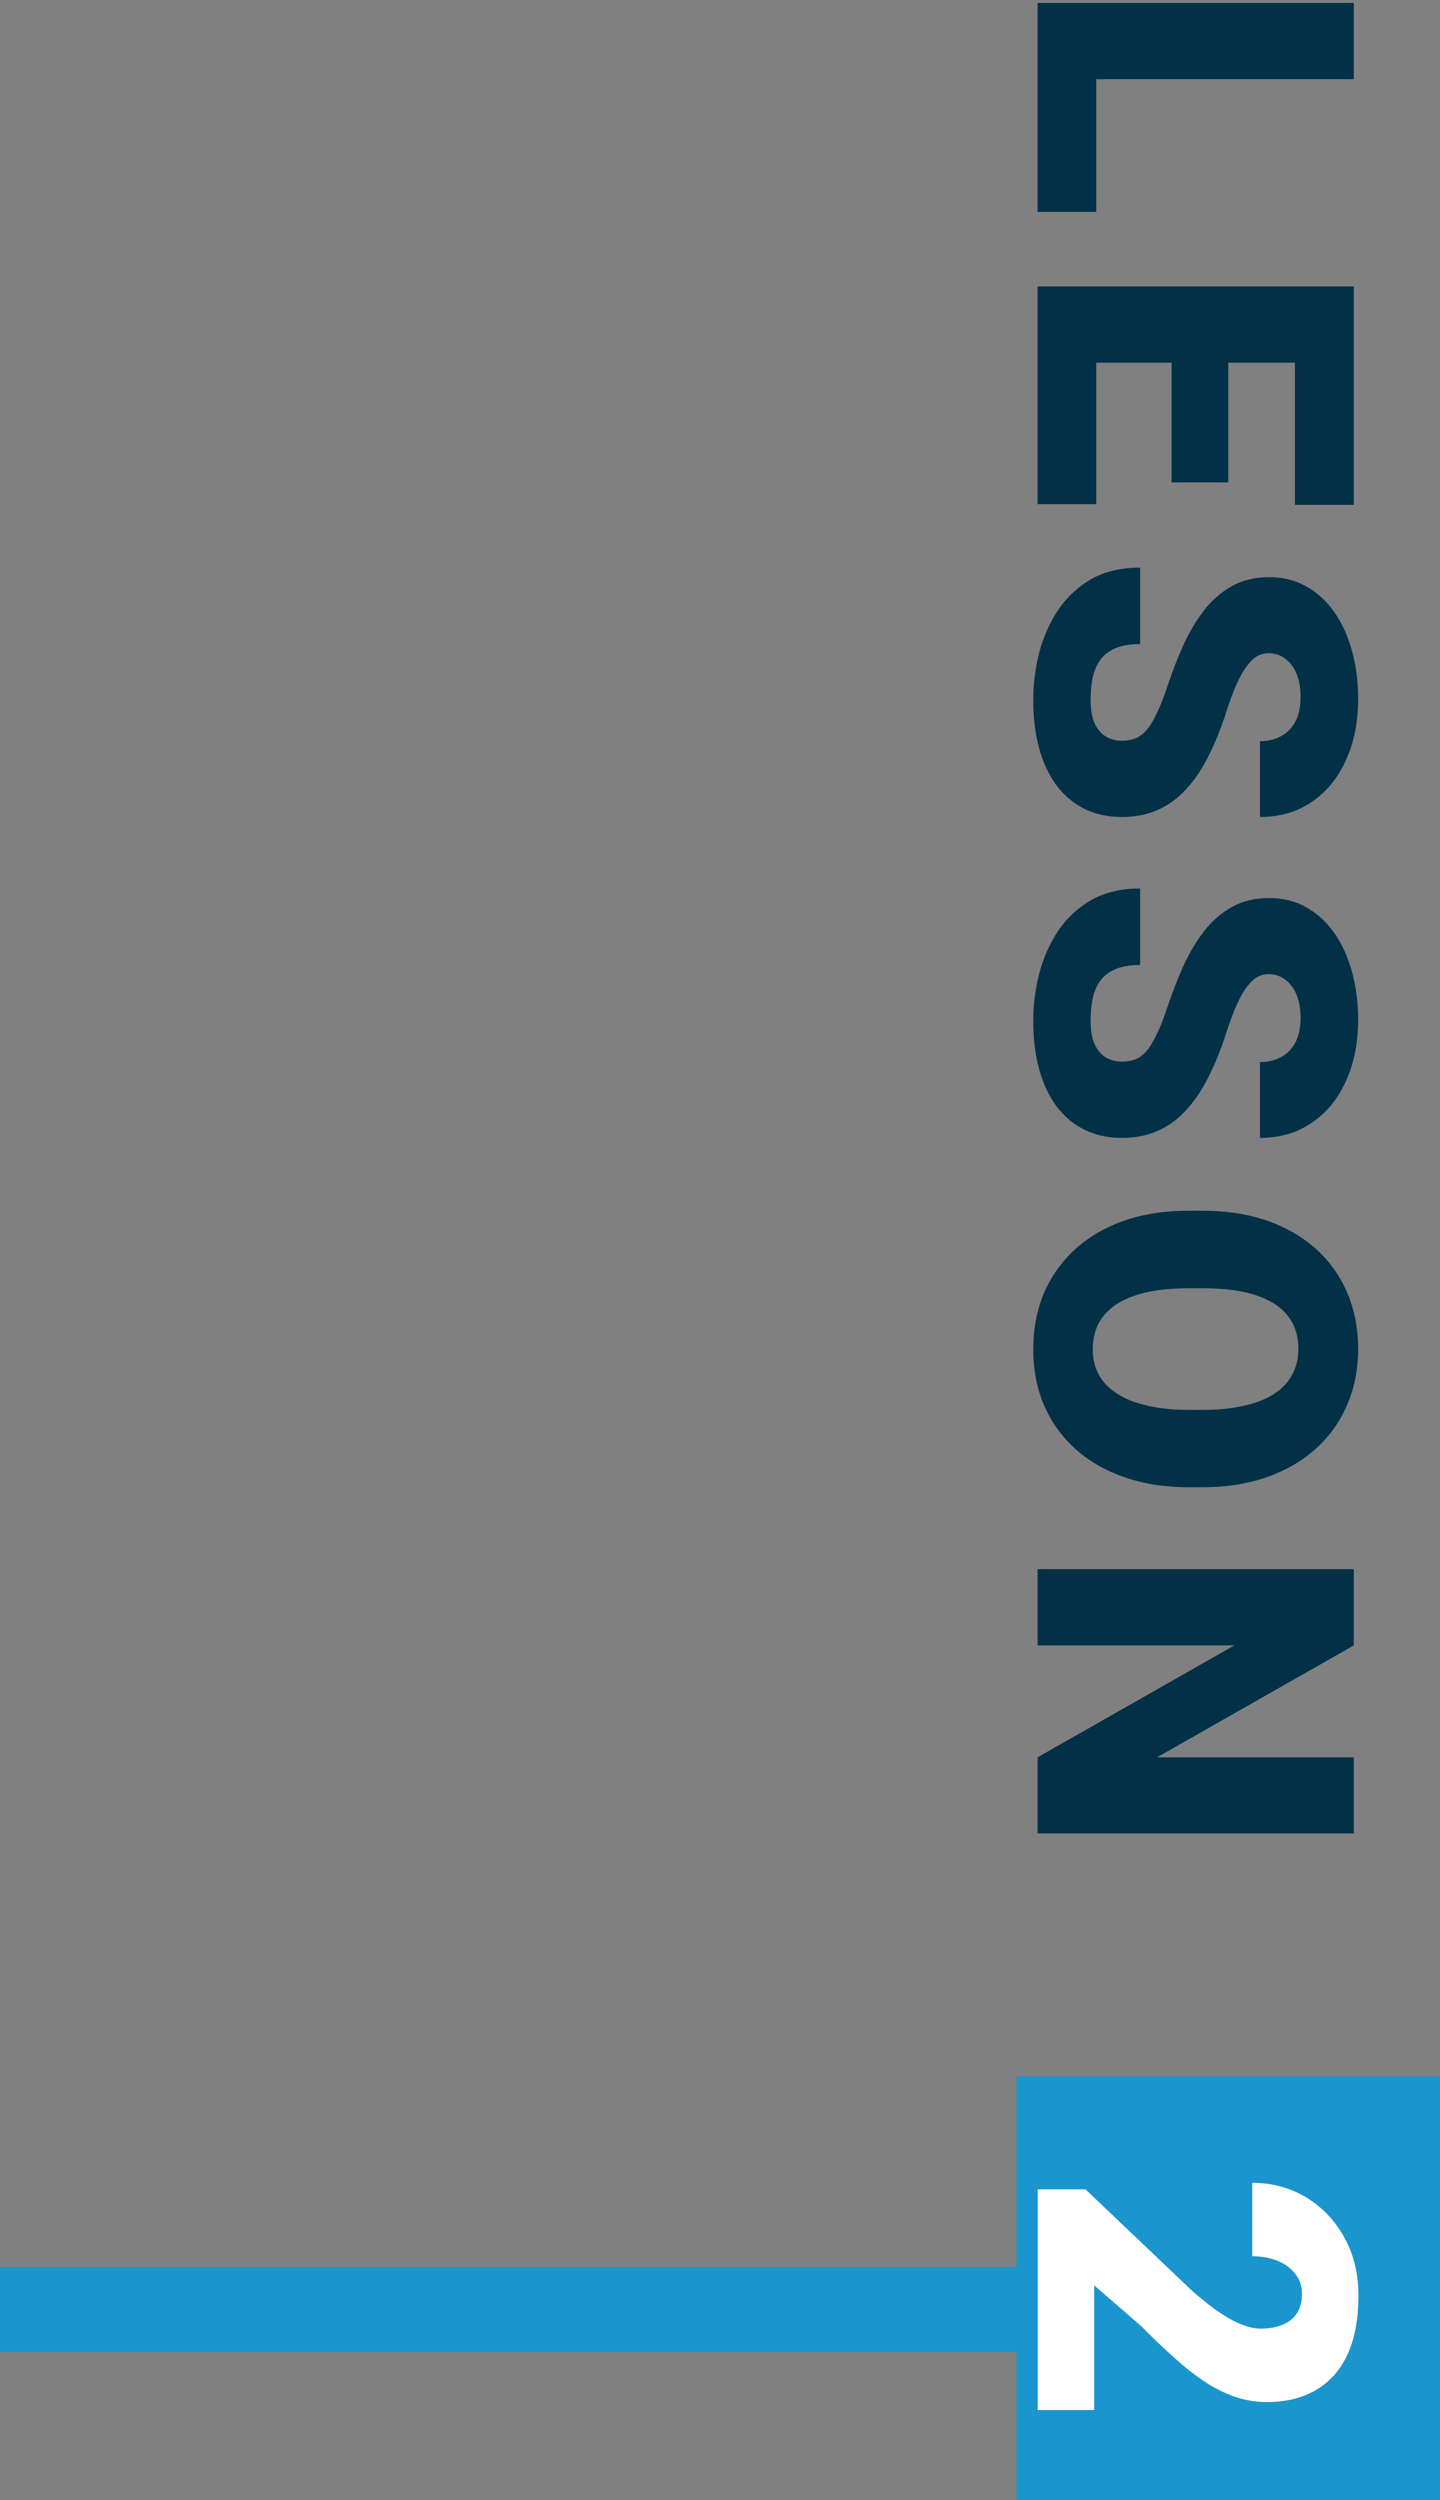
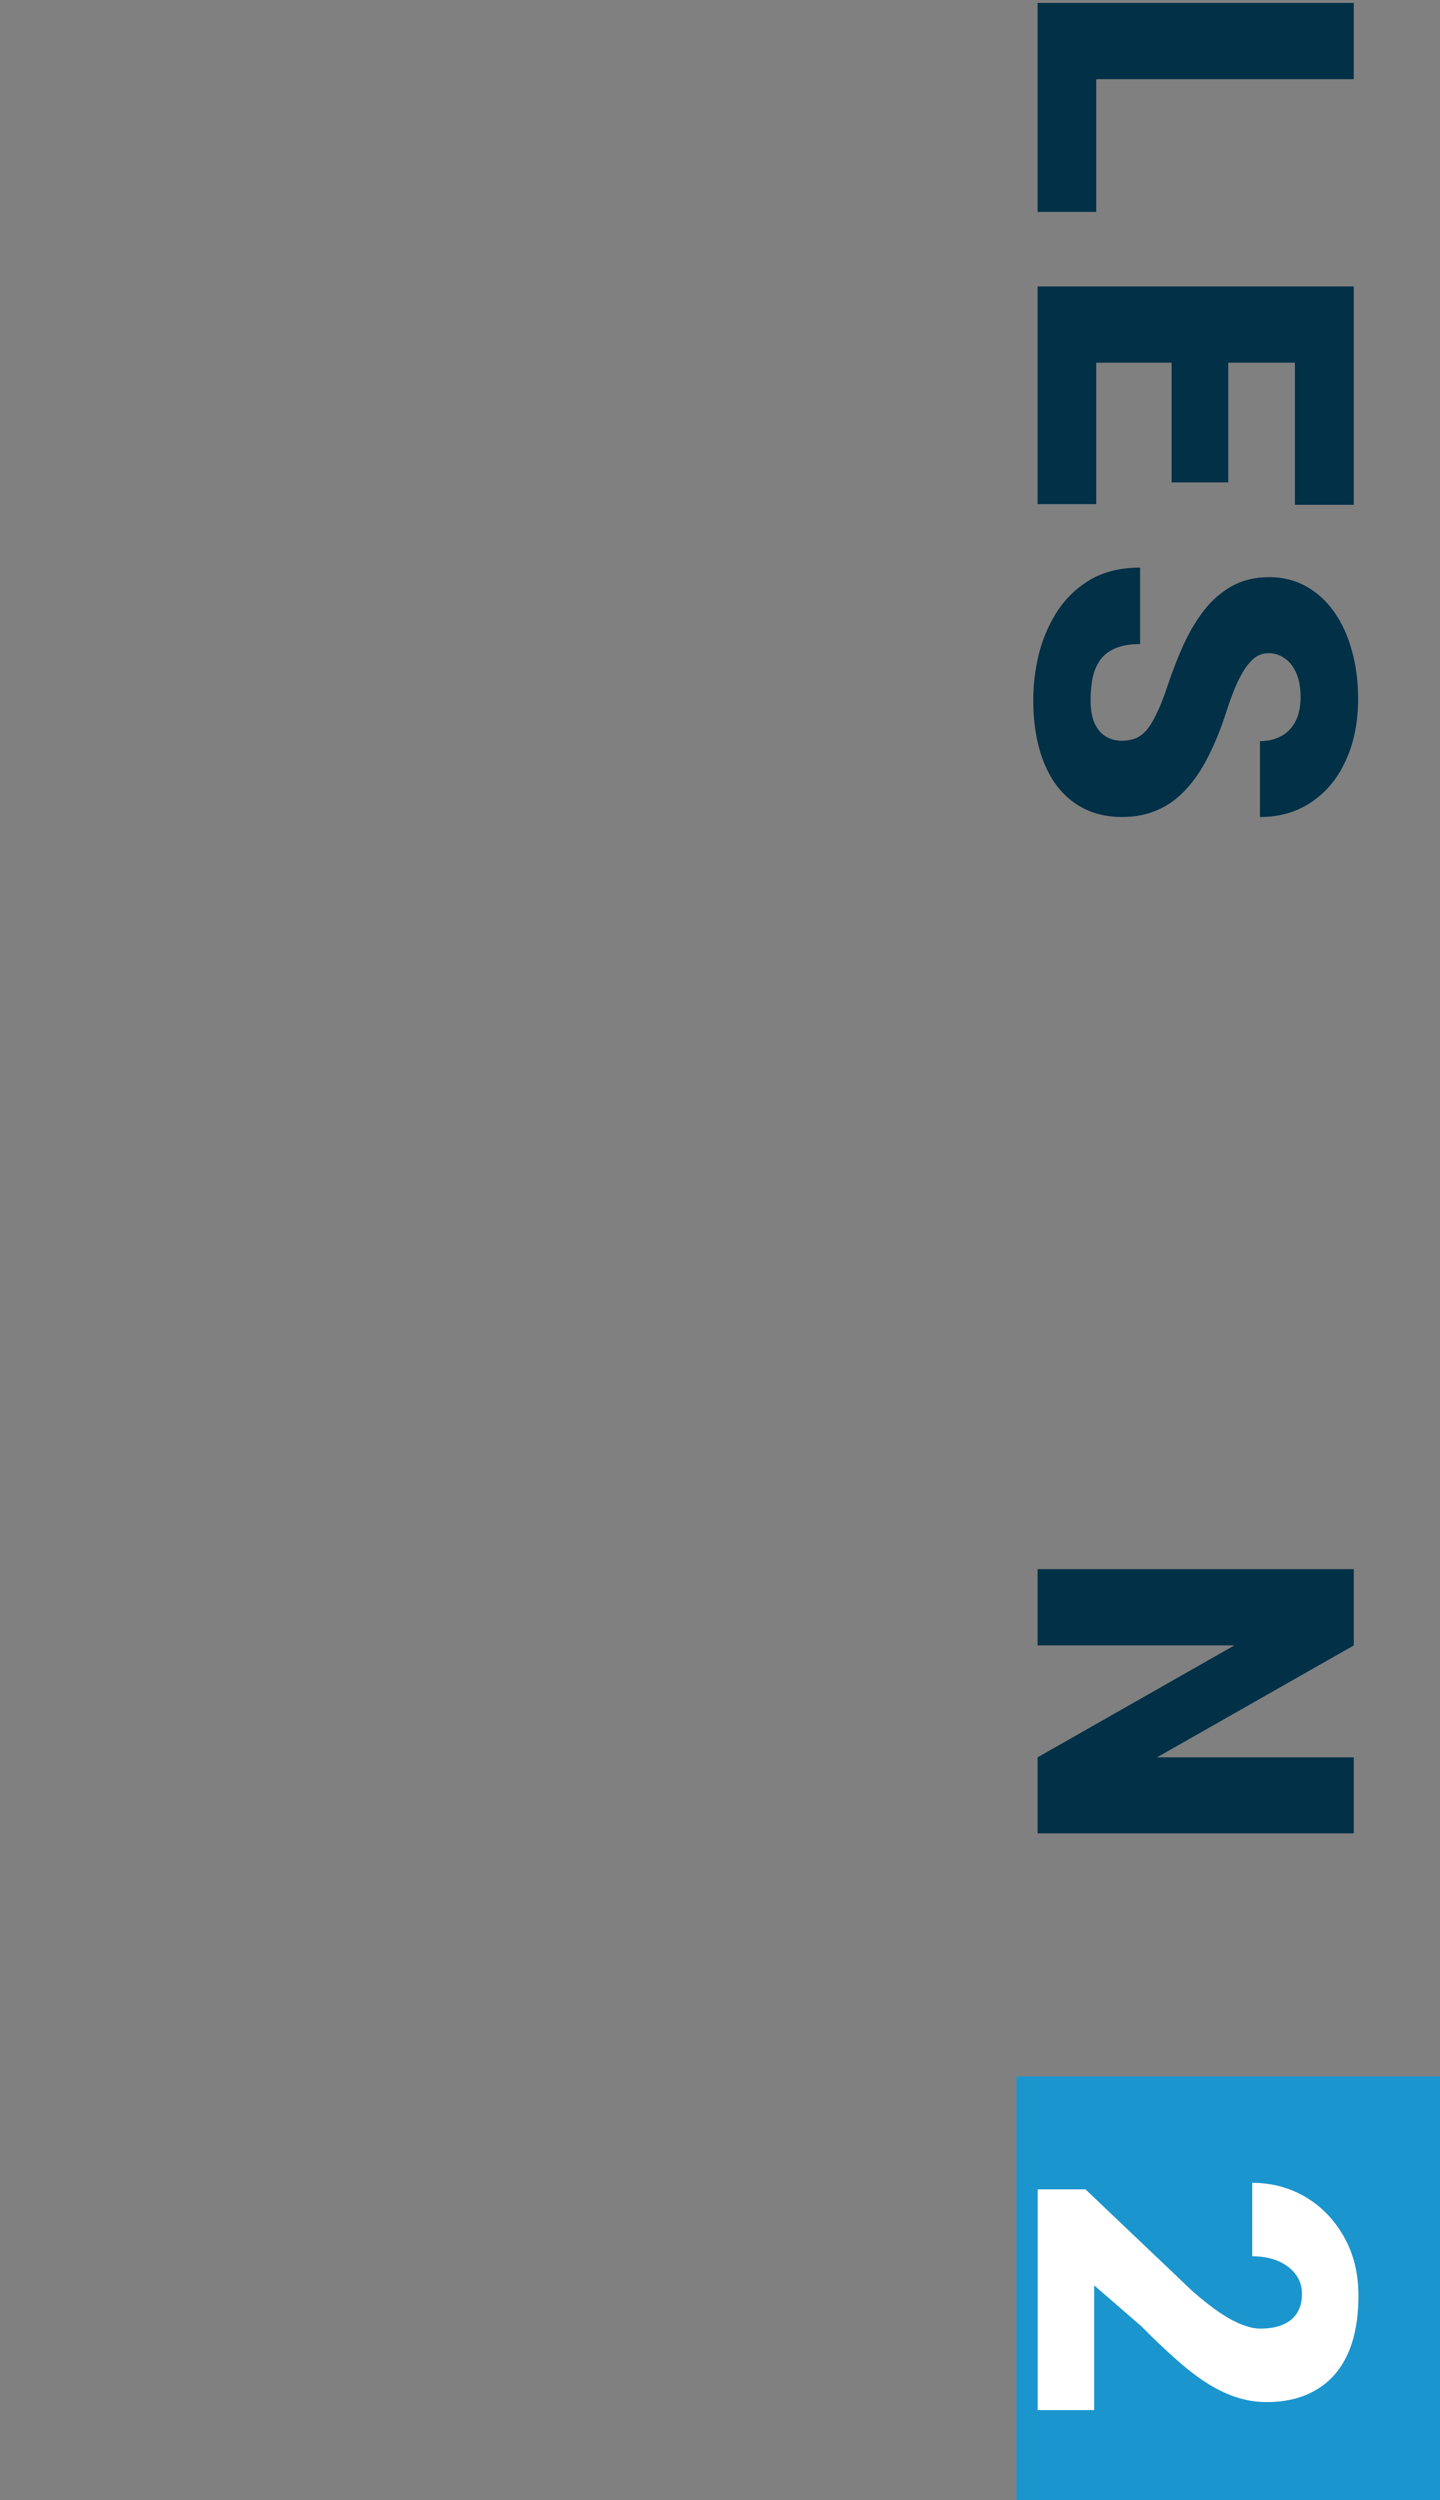
<svg xmlns="http://www.w3.org/2000/svg" width="68" height="118" viewBox="0 0 68 118" fill="none">
  <rect x="0" y="0" width="68" height="118" fill="#808080" stroke="none" />
-   <line x1="1.72114e-07" y1="109" x2="64" y2="109" stroke="#1B95CE" stroke-width="4" />
  <path d="M48 98H68V118H48V98Z" fill="#1B95CE" />
  <path d="M51.767 10.002L48.998 10.002L48.998 2.456L51.767 2.456L51.767 10.002ZM63.928 3.737L48.998 3.737L48.998 0.138L63.928 0.138L63.928 3.737Z" fill="#023047" />
  <path d="M51.767 23.794L48.998 23.794L48.998 15.837L51.767 15.837L51.767 23.794ZM63.928 17.119L48.998 17.119L48.998 13.52L63.928 13.52L63.928 17.119ZM58.001 22.769L55.325 22.769L55.325 15.837L58.001 15.837L58.001 22.769ZM63.928 23.825L61.149 23.825L61.149 15.837L63.928 15.837L63.928 23.825Z" fill="#023047" />
  <path d="M52.966 34.961C53.199 34.961 53.407 34.927 53.592 34.859C53.783 34.791 53.961 34.664 54.125 34.48C54.289 34.295 54.453 34.028 54.617 33.68C54.788 33.338 54.966 32.887 55.15 32.326C55.369 31.67 55.615 31.038 55.889 30.429C56.169 29.821 56.494 29.277 56.863 28.799C57.239 28.32 57.676 27.941 58.175 27.661C58.681 27.38 59.269 27.24 59.939 27.24C60.581 27.24 61.159 27.384 61.672 27.671C62.191 27.958 62.632 28.358 62.995 28.871C63.364 29.39 63.644 29.998 63.835 30.696C64.034 31.393 64.133 32.155 64.133 32.982C64.133 34.076 63.941 35.04 63.559 35.874C63.183 36.715 62.646 37.371 61.949 37.843C61.258 38.321 60.441 38.56 59.498 38.56L59.498 34.982C59.874 34.982 60.206 34.903 60.493 34.746C60.78 34.596 61.005 34.367 61.169 34.059C61.334 33.752 61.416 33.365 61.416 32.9C61.416 32.449 61.347 32.07 61.21 31.762C61.074 31.455 60.889 31.222 60.657 31.065C60.431 30.908 60.182 30.829 59.908 30.829C59.683 30.829 59.477 30.891 59.293 31.014C59.115 31.144 58.948 31.325 58.791 31.557C58.633 31.796 58.483 32.084 58.339 32.419C58.196 32.76 58.056 33.143 57.919 33.567C57.666 34.36 57.382 35.064 57.068 35.679C56.76 36.301 56.408 36.824 56.012 37.248C55.622 37.679 55.178 38.003 54.679 38.222C54.18 38.448 53.616 38.56 52.987 38.56C52.317 38.56 51.722 38.431 51.203 38.171C50.683 37.911 50.242 37.539 49.88 37.053C49.524 36.568 49.254 35.987 49.07 35.31C48.885 34.633 48.793 33.878 48.793 33.044C48.793 32.278 48.889 31.523 49.08 30.778C49.278 30.04 49.579 29.37 49.982 28.768C50.393 28.166 50.916 27.685 51.551 27.322C52.194 26.967 52.956 26.789 53.838 26.789L53.838 30.398C53.4 30.398 53.031 30.456 52.73 30.573C52.43 30.689 52.187 30.86 52.002 31.085C51.825 31.311 51.695 31.588 51.613 31.916C51.538 32.244 51.5 32.62 51.5 33.044C51.5 33.502 51.565 33.871 51.695 34.151C51.831 34.432 52.009 34.637 52.228 34.767C52.454 34.897 52.7 34.961 52.966 34.961Z" fill="#023047" />
-   <path d="M52.966 50.107C53.199 50.107 53.407 50.073 53.592 50.004C53.783 49.936 53.961 49.81 54.125 49.625C54.289 49.44 54.453 49.174 54.617 48.825C54.788 48.483 54.966 48.032 55.15 47.472C55.369 46.815 55.615 46.183 55.889 45.575C56.169 44.966 56.494 44.423 56.863 43.944C57.239 43.466 57.676 43.086 58.175 42.806C58.681 42.526 59.269 42.386 59.939 42.386C60.581 42.386 61.159 42.529 61.672 42.816C62.191 43.103 62.632 43.503 62.995 44.016C63.364 44.536 63.644 45.144 63.835 45.841C64.034 46.539 64.133 47.301 64.133 48.128C64.133 49.222 63.941 50.185 63.559 51.02C63.183 51.86 62.646 52.517 61.949 52.988C61.258 53.467 60.441 53.706 59.498 53.706L59.498 50.127C59.874 50.127 60.206 50.049 60.493 49.892C60.78 49.741 61.005 49.512 61.169 49.205C61.334 48.897 61.416 48.511 61.416 48.046C61.416 47.595 61.347 47.215 61.21 46.908C61.074 46.6 60.889 46.368 60.657 46.21C60.431 46.053 60.182 45.975 59.908 45.975C59.683 45.975 59.477 46.036 59.293 46.159C59.115 46.289 58.948 46.47 58.791 46.703C58.633 46.942 58.483 47.229 58.339 47.564C58.196 47.906 58.056 48.289 57.919 48.712C57.666 49.505 57.382 50.209 57.068 50.825C56.76 51.447 56.408 51.97 56.012 52.394C55.622 52.824 55.178 53.149 54.679 53.368C54.18 53.593 53.616 53.706 52.987 53.706C52.317 53.706 51.722 53.576 51.203 53.316C50.683 53.057 50.242 52.684 49.88 52.199C49.524 51.713 49.254 51.132 49.07 50.456C48.885 49.779 48.793 49.023 48.793 48.19C48.793 47.424 48.889 46.669 49.08 45.923C49.278 45.185 49.579 44.515 49.982 43.914C50.393 43.312 50.916 42.83 51.551 42.468C52.194 42.112 52.956 41.935 53.838 41.935L53.838 45.544C53.4 45.544 53.031 45.602 52.73 45.718C52.43 45.834 52.187 46.005 52.002 46.231C51.825 46.456 51.695 46.733 51.613 47.062C51.538 47.39 51.5 47.766 51.5 48.19C51.5 48.648 51.565 49.017 51.695 49.297C51.831 49.577 52.009 49.782 52.228 49.912C52.454 50.042 52.7 50.107 52.966 50.107Z" fill="#023047" />
-   <path d="M56.76 70.195L56.155 70.195C55.014 70.195 53.988 70.034 53.079 69.713C52.177 69.398 51.404 68.951 50.762 68.37C50.126 67.789 49.637 67.102 49.295 66.309C48.96 65.516 48.793 64.641 48.793 63.684C48.793 62.72 48.96 61.838 49.295 61.038C49.637 60.245 50.126 59.555 50.762 58.967C51.404 58.386 52.177 57.935 53.079 57.613C53.988 57.299 55.014 57.142 56.155 57.142L56.76 57.142C57.902 57.142 58.927 57.299 59.836 57.613C60.746 57.935 61.518 58.382 62.154 58.956C62.796 59.538 63.285 60.225 63.62 61.018C63.962 61.817 64.133 62.699 64.133 63.663C64.133 64.62 63.962 65.495 63.62 66.288C63.285 67.088 62.796 67.778 62.154 68.359C61.518 68.94 60.746 69.392 59.836 69.713C58.927 70.034 57.902 70.195 56.76 70.195ZM56.155 66.544L56.781 66.544C57.519 66.544 58.169 66.48 58.729 66.35C59.296 66.227 59.772 66.042 60.154 65.796C60.537 65.55 60.824 65.246 61.016 64.883C61.214 64.528 61.313 64.121 61.313 63.663C61.313 63.185 61.214 62.768 61.016 62.412C60.824 62.057 60.537 61.759 60.154 61.52C59.772 61.281 59.296 61.1 58.729 60.977C58.169 60.86 57.519 60.802 56.781 60.802L56.155 60.802C55.424 60.802 54.774 60.86 54.207 60.977C53.647 61.1 53.171 61.281 52.782 61.52C52.392 61.766 52.098 62.067 51.9 62.422C51.702 62.785 51.602 63.205 51.602 63.684C51.602 64.142 51.702 64.548 51.9 64.904C52.098 65.259 52.392 65.557 52.782 65.796C53.171 66.042 53.647 66.227 54.207 66.35C54.774 66.48 55.424 66.544 56.155 66.544Z" fill="#023047" />
  <path d="M63.928 86.53L48.998 86.53L48.998 82.941L58.288 77.66L48.998 77.66L48.998 74.061L63.928 74.061L63.928 77.66L54.638 82.941L63.928 82.941L63.928 86.53Z" fill="#023047" />
  <path d="M51.669 113.75L49.003 113.75L49.003 103.332L51.259 103.332L56.304 108.131C56.79 108.555 57.224 108.896 57.606 109.156C57.996 109.416 58.348 109.604 58.663 109.72C58.977 109.843 59.261 109.905 59.514 109.905C59.944 109.905 60.303 109.84 60.59 109.71C60.884 109.587 61.106 109.402 61.257 109.156C61.407 108.917 61.482 108.62 61.482 108.264C61.482 107.909 61.38 107.598 61.175 107.331C60.97 107.064 60.69 106.856 60.334 106.706C59.978 106.562 59.579 106.49 59.134 106.49L59.134 103.024C60.05 103.024 60.888 103.247 61.647 103.691C62.405 104.142 63.01 104.768 63.461 105.567C63.919 106.367 64.148 107.293 64.148 108.346C64.148 109.447 63.977 110.37 63.636 111.115C63.294 111.86 62.798 112.42 62.149 112.796C61.506 113.179 60.73 113.371 59.821 113.371C59.302 113.371 58.803 113.289 58.324 113.125C57.846 112.96 57.371 112.725 56.899 112.417C56.434 112.109 55.956 111.733 55.463 111.289C54.971 110.852 54.448 110.353 53.895 109.792L51.669 107.864L51.669 113.75Z" fill="white" />
</svg>